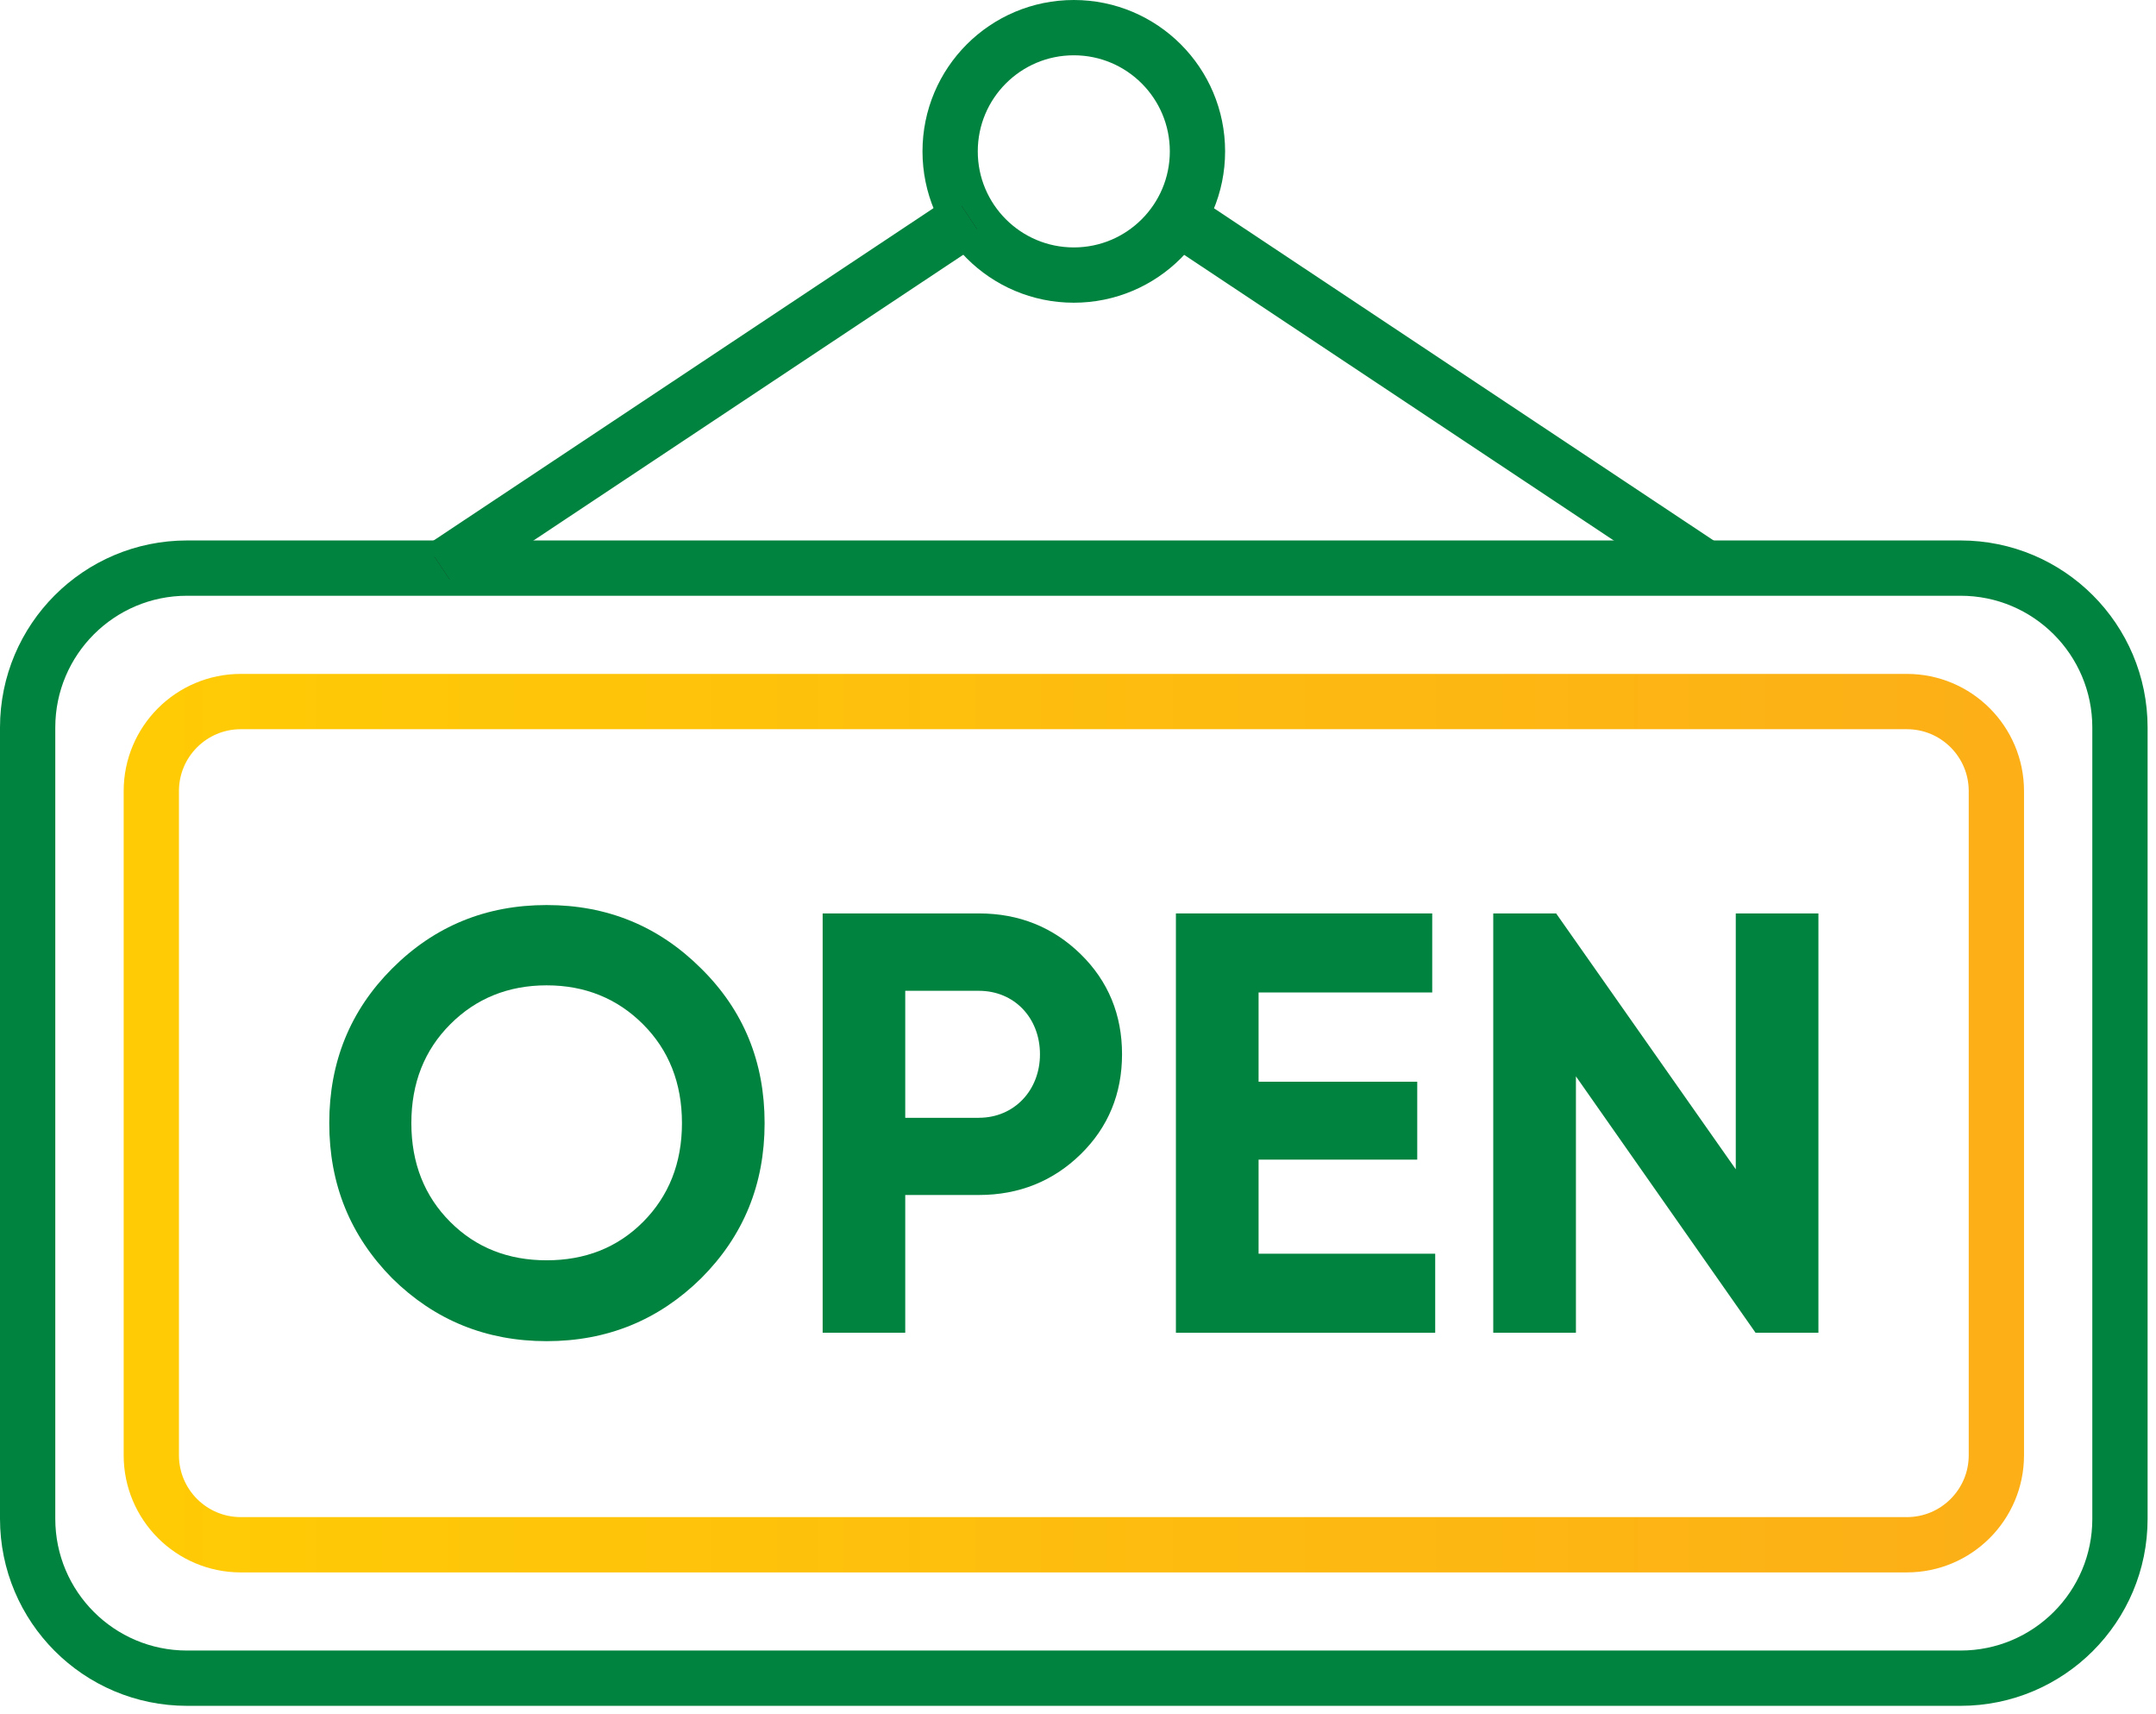
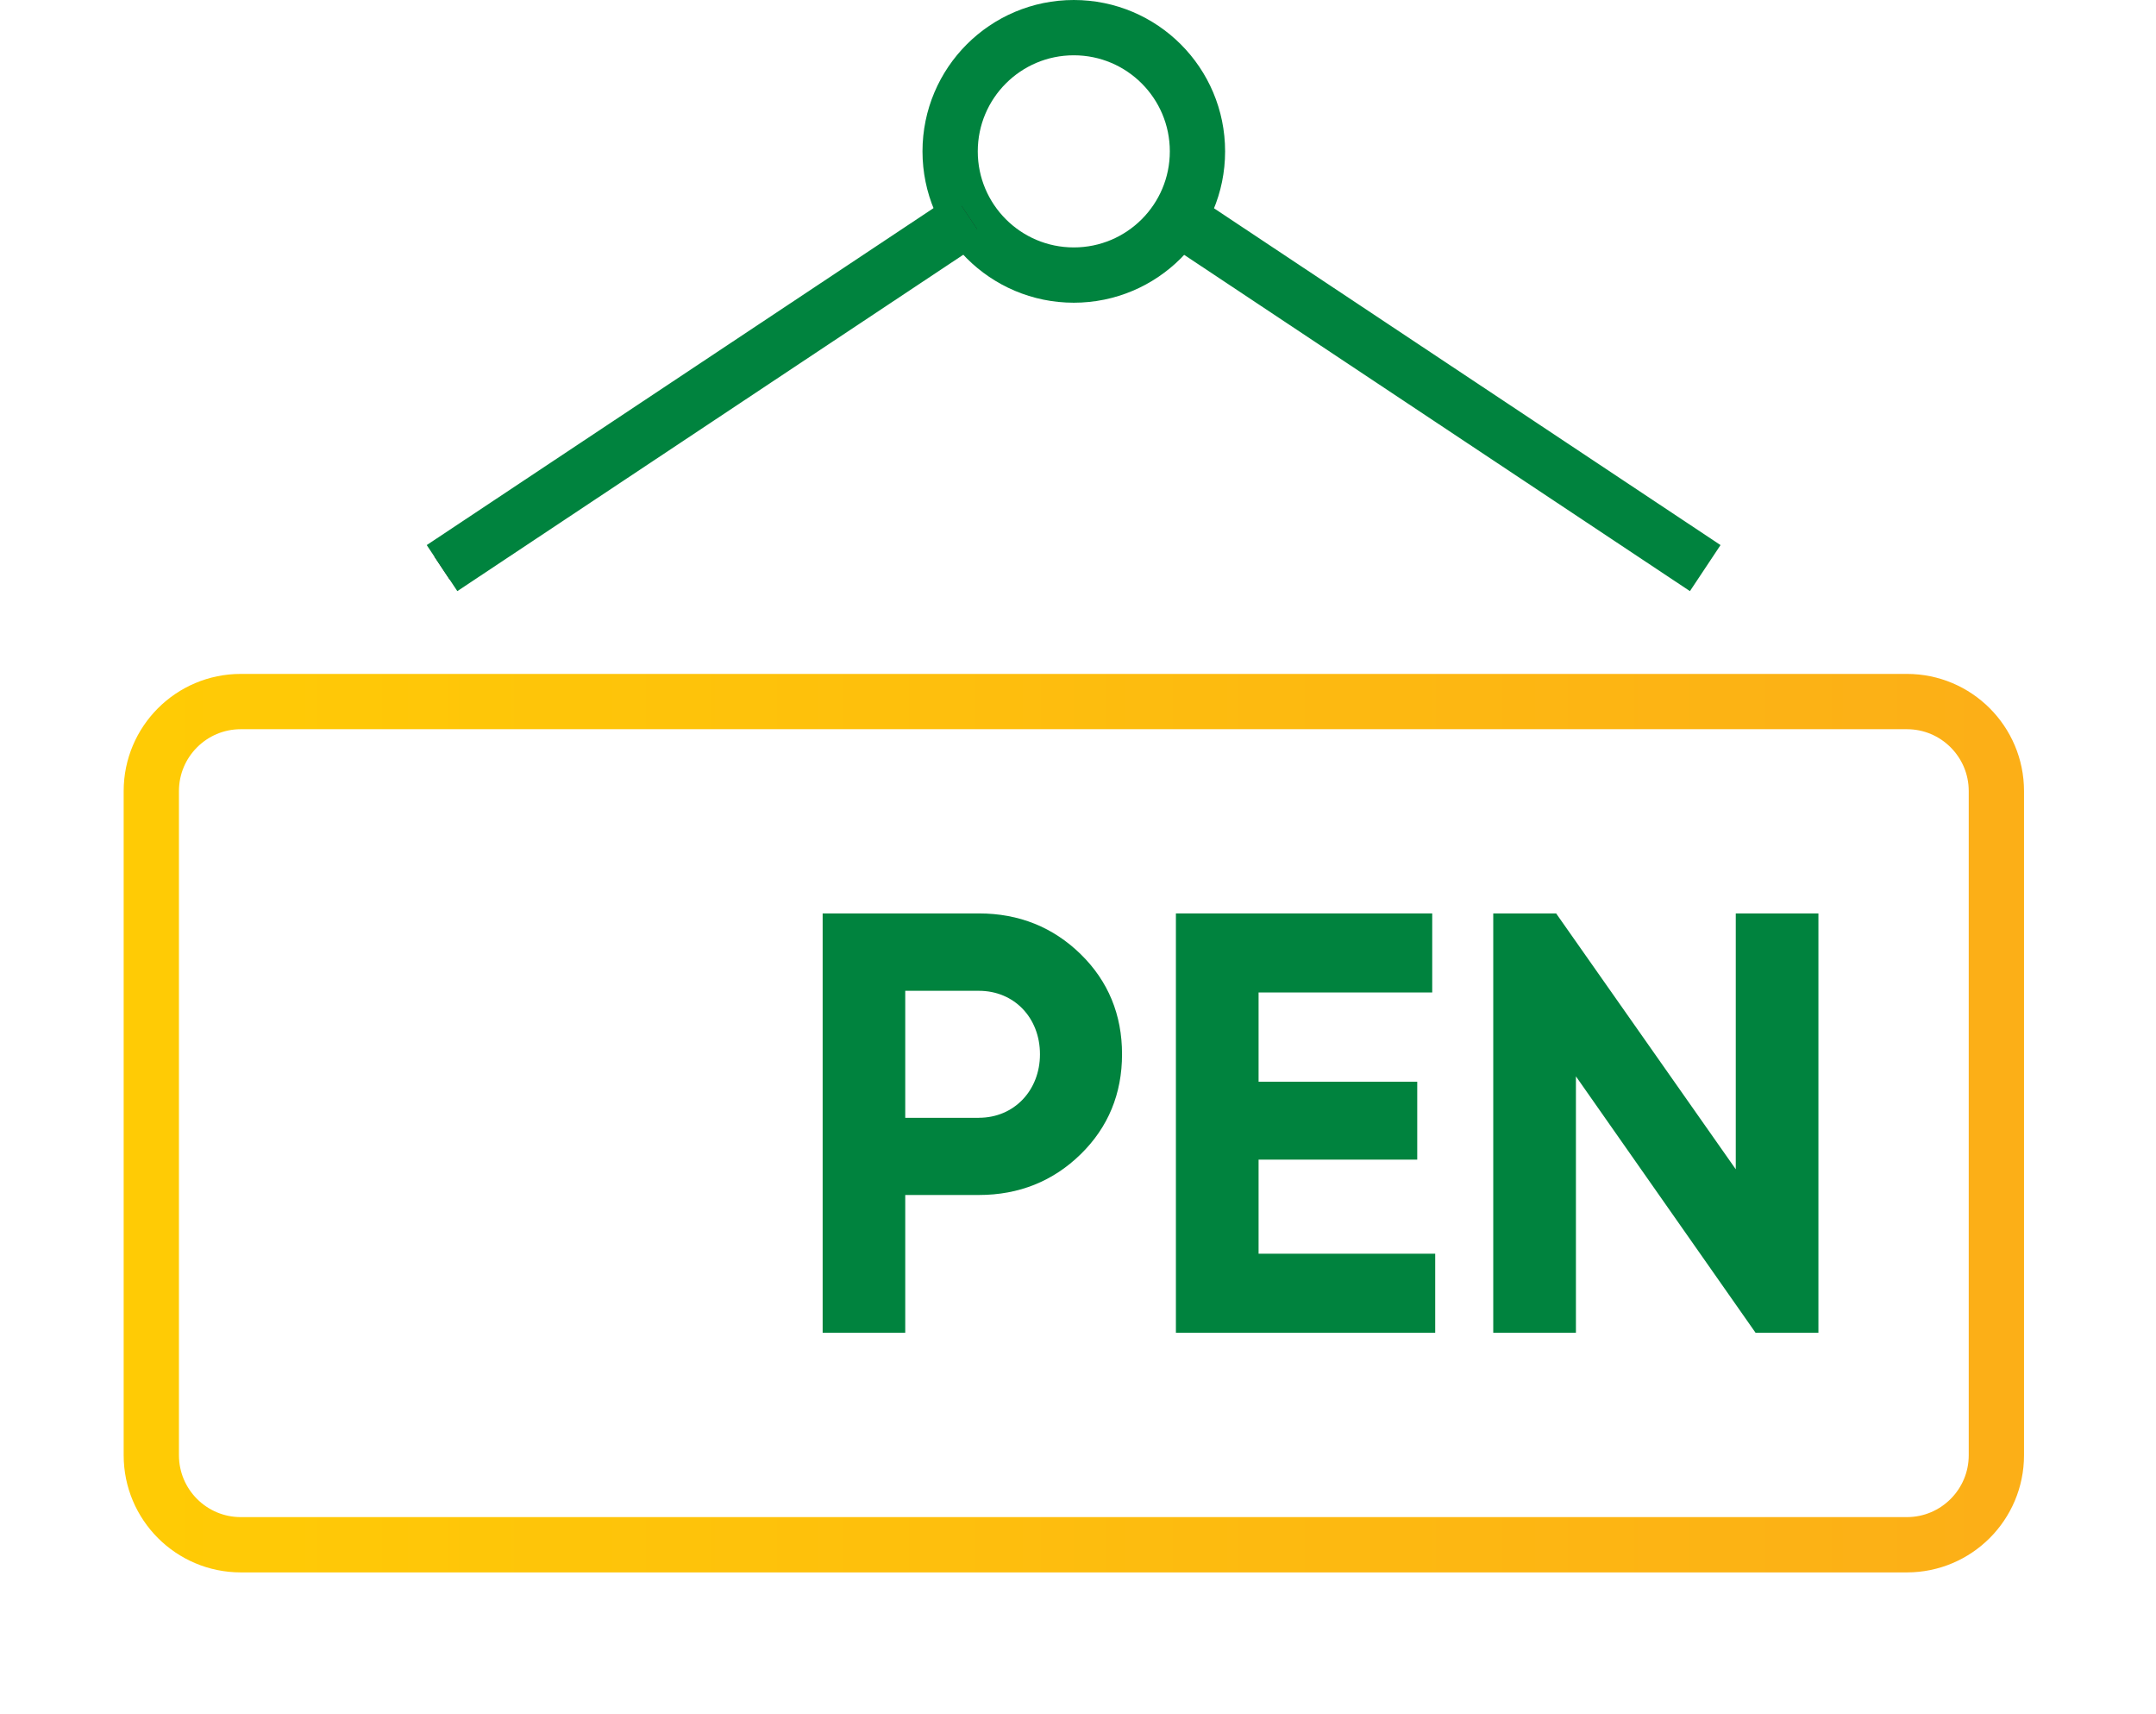
<svg xmlns="http://www.w3.org/2000/svg" width="78" height="62" viewBox="0 0 78 62" fill="none">
-   <path d="M70.929 60.699H6.767C3.581 60.699 1 58.117 1 54.931V26.316C1 23.13 3.581 20.548 6.767 20.548H70.929C74.115 20.548 76.696 23.13 76.696 26.316V54.931C76.699 58.117 74.115 60.699 70.929 60.699Z" stroke="#00833E" stroke-width="2" stroke-miterlimit="10" />
  <path d="M68.988 55.873H8.711C6.924 55.873 5.474 54.422 5.474 52.635V28.612C5.474 26.825 6.924 25.375 8.711 25.375H68.988C70.775 25.375 72.225 26.825 72.225 28.612V52.635C72.225 54.422 70.775 55.873 68.988 55.873Z" stroke="url(#paint0_linear_1340_13969)" stroke-width="2" stroke-miterlimit="10" />
-   <path d="M19.777 48.509C17.589 48.509 15.724 47.751 14.187 46.234C12.67 44.696 11.912 42.834 11.912 40.622C11.912 38.413 12.67 36.547 14.187 35.031C15.724 33.493 17.586 32.735 19.777 32.735C21.964 32.735 23.826 33.493 25.367 35.031C26.904 36.547 27.662 38.41 27.662 40.622C27.662 42.831 26.904 44.696 25.367 46.234C23.826 47.751 21.964 48.509 19.777 48.509ZM19.777 45.584C21.164 45.584 22.334 45.13 23.264 44.197C24.193 43.264 24.672 42.072 24.672 40.622C24.672 39.171 24.196 37.98 23.264 37.047C22.331 36.114 21.164 35.639 19.777 35.639C18.39 35.639 17.219 36.114 16.29 37.047C15.357 37.98 14.882 39.171 14.882 40.622C14.882 42.072 15.357 43.264 16.29 44.197C17.222 45.13 18.39 45.584 19.777 45.584Z" fill="#00833E" />
  <path d="M35.415 33.038C36.868 33.038 38.102 33.538 39.098 34.513C40.094 35.488 40.593 36.701 40.593 38.13C40.593 39.559 40.094 40.772 39.098 41.747C38.102 42.722 36.865 43.222 35.415 43.222H32.75V48.205H29.762V33.038H35.415ZM35.415 40.429C36.694 40.429 37.624 39.433 37.624 38.133C37.624 36.812 36.691 35.837 35.415 35.837H32.75V40.432H35.415V40.429Z" fill="#00833E" />
  <path d="M45.533 45.346H51.923V48.205H42.542V33.038H51.815V35.897H45.533V39.126H51.273V41.943H45.533V45.346Z" fill="#00833E" />
  <path d="M62.797 33.038H65.787V48.205H63.513L57.014 38.931V48.205H54.023V33.038H56.298L62.797 42.292V33.038Z" fill="#00833E" />
  <path d="M38.848 9.949C41.319 9.949 43.322 7.946 43.322 5.475C43.322 3.003 41.319 1 38.848 1C36.377 1 34.374 3.003 34.374 5.475C34.374 7.946 36.377 9.949 38.848 9.949Z" stroke="#00833E" stroke-width="2" stroke-miterlimit="10" />
  <path d="M15.992 20.548L35.069 7.867" stroke="#231F20" stroke-miterlimit="10" />
  <path d="M15.992 20.548L35.069 7.867" stroke="#00833E" stroke-width="2" stroke-miterlimit="10" />
  <path d="M61.692 20.548L42.615 7.867" stroke="#00833E" stroke-width="2" stroke-miterlimit="10" />
  <defs>
    <linearGradient id="paint0_linear_1340_13969" x1="5.474" y1="40.623" x2="72.225" y2="40.623" gradientUnits="userSpaceOnUse">
      <stop stop-color="#FFCB05" />
      <stop offset="1" stop-color="#FCAF17" />
    </linearGradient>
  </defs>
</svg>